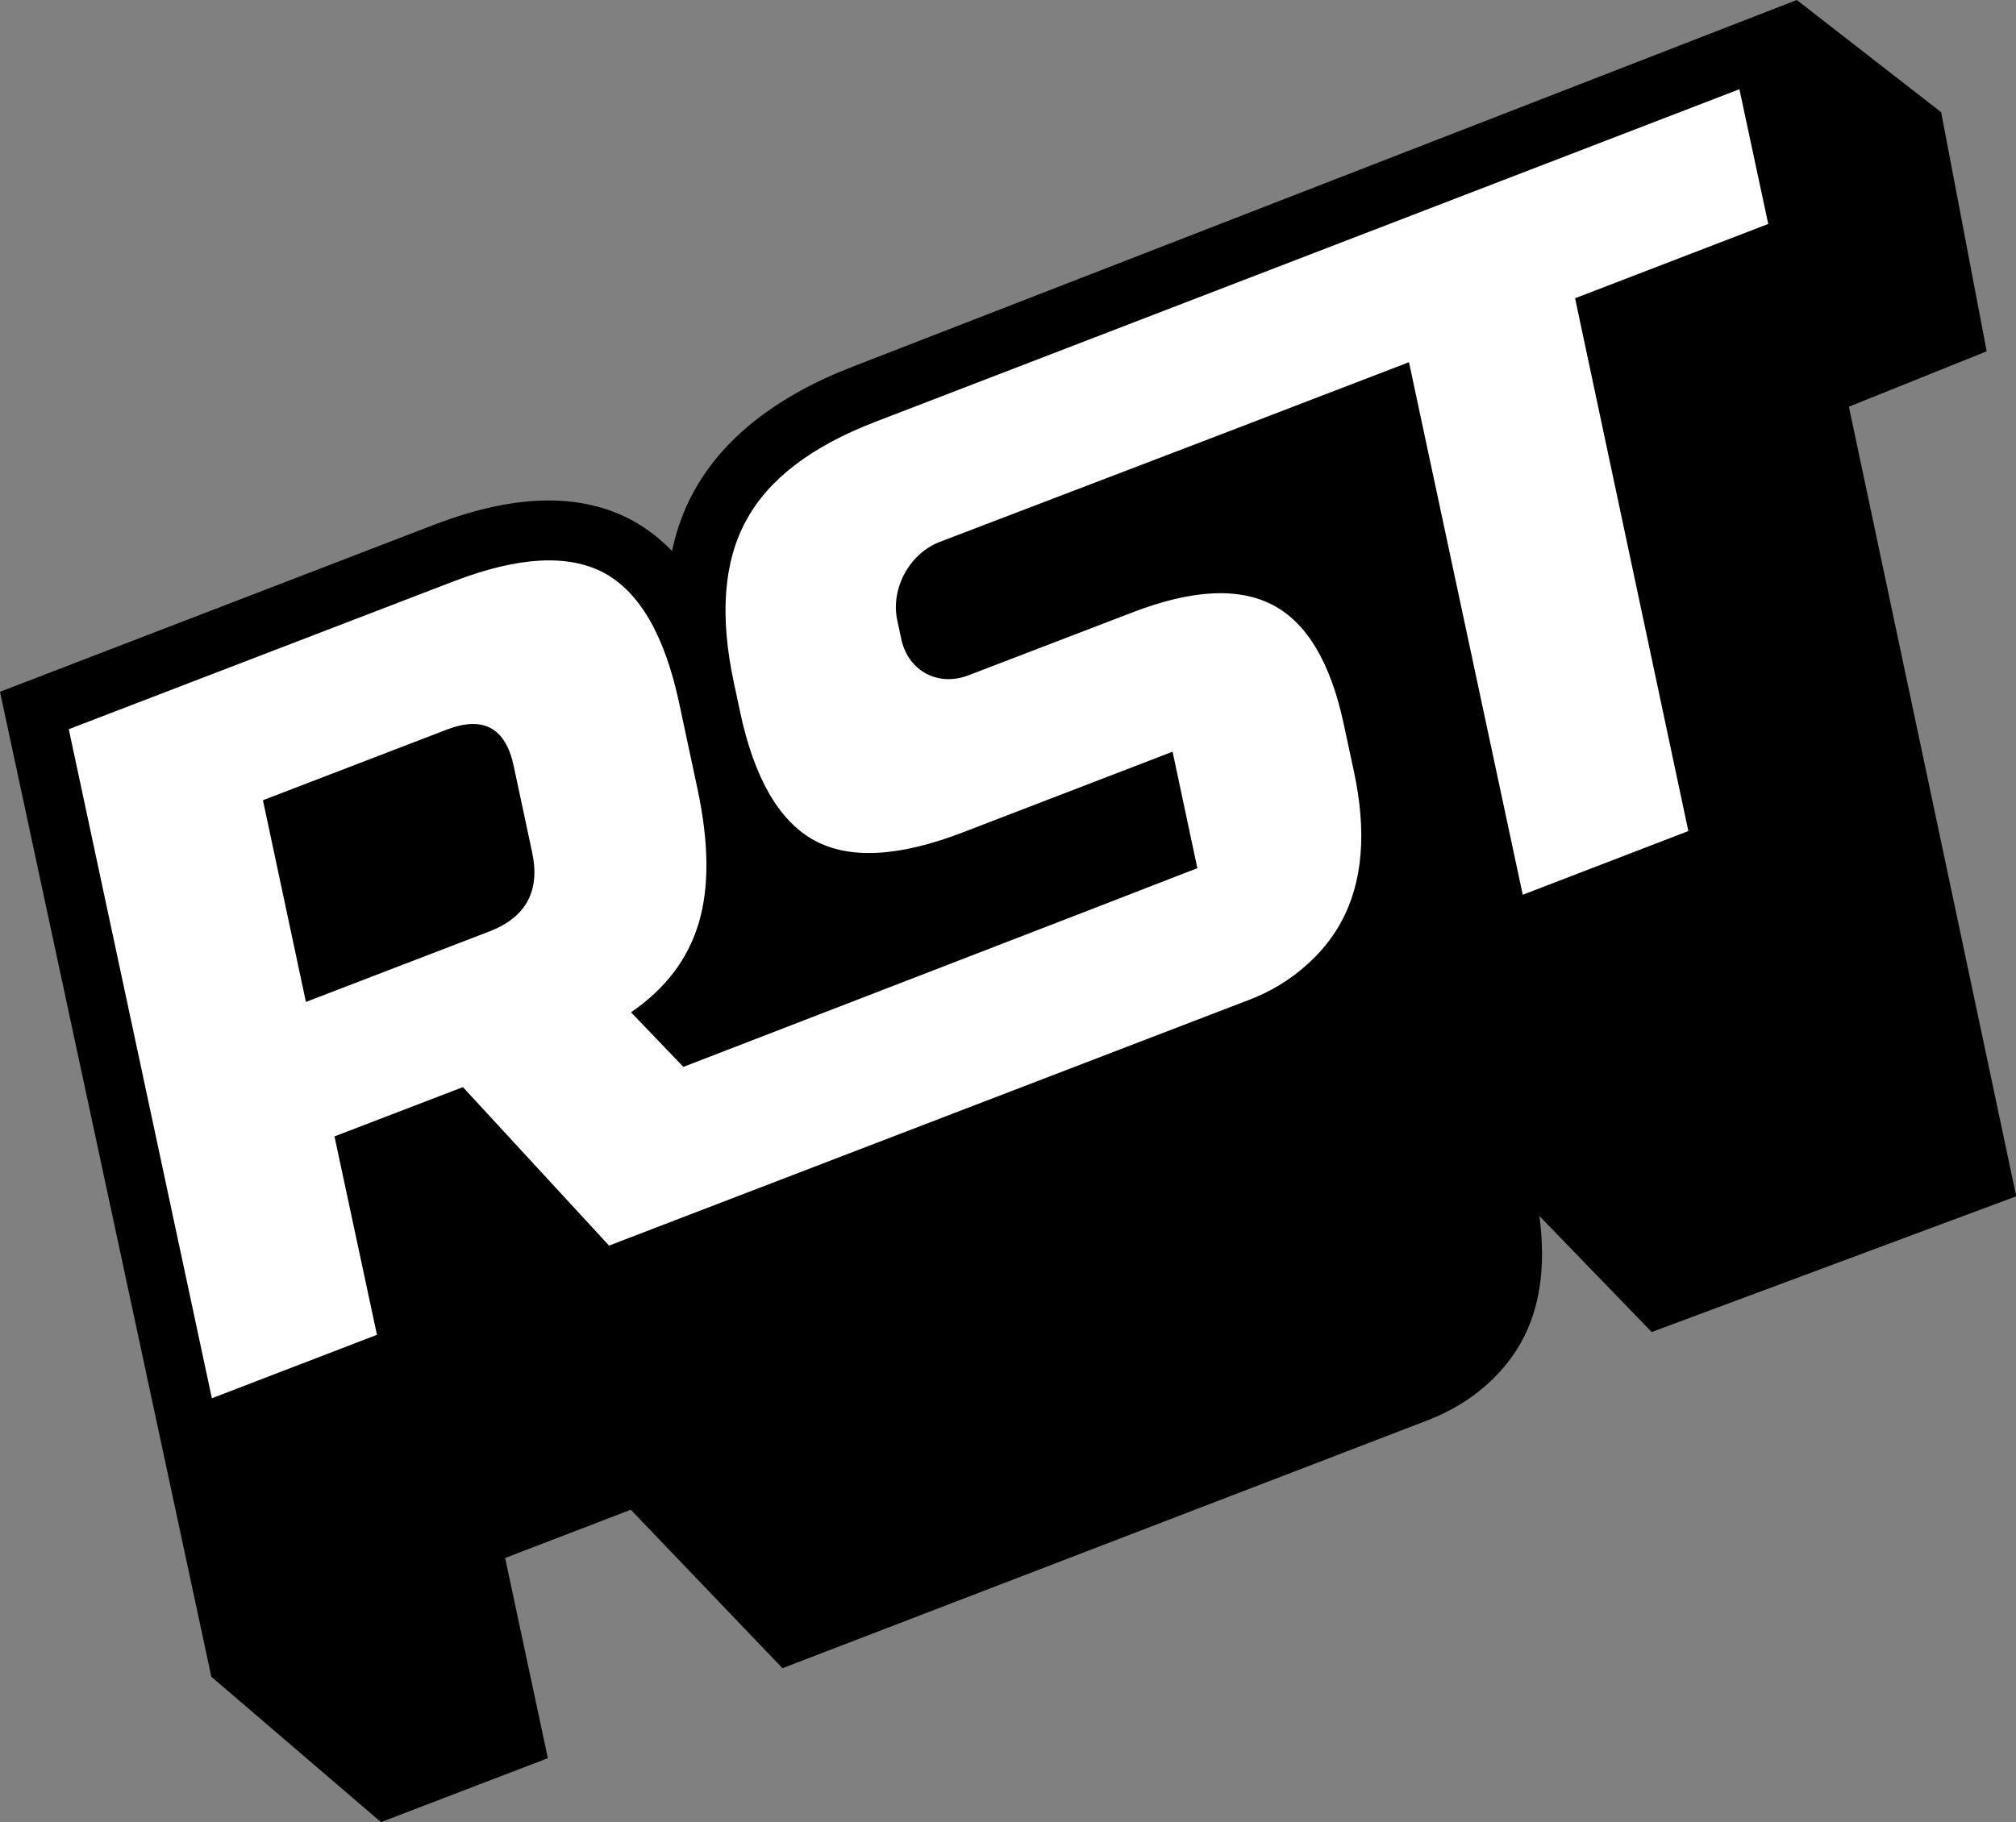
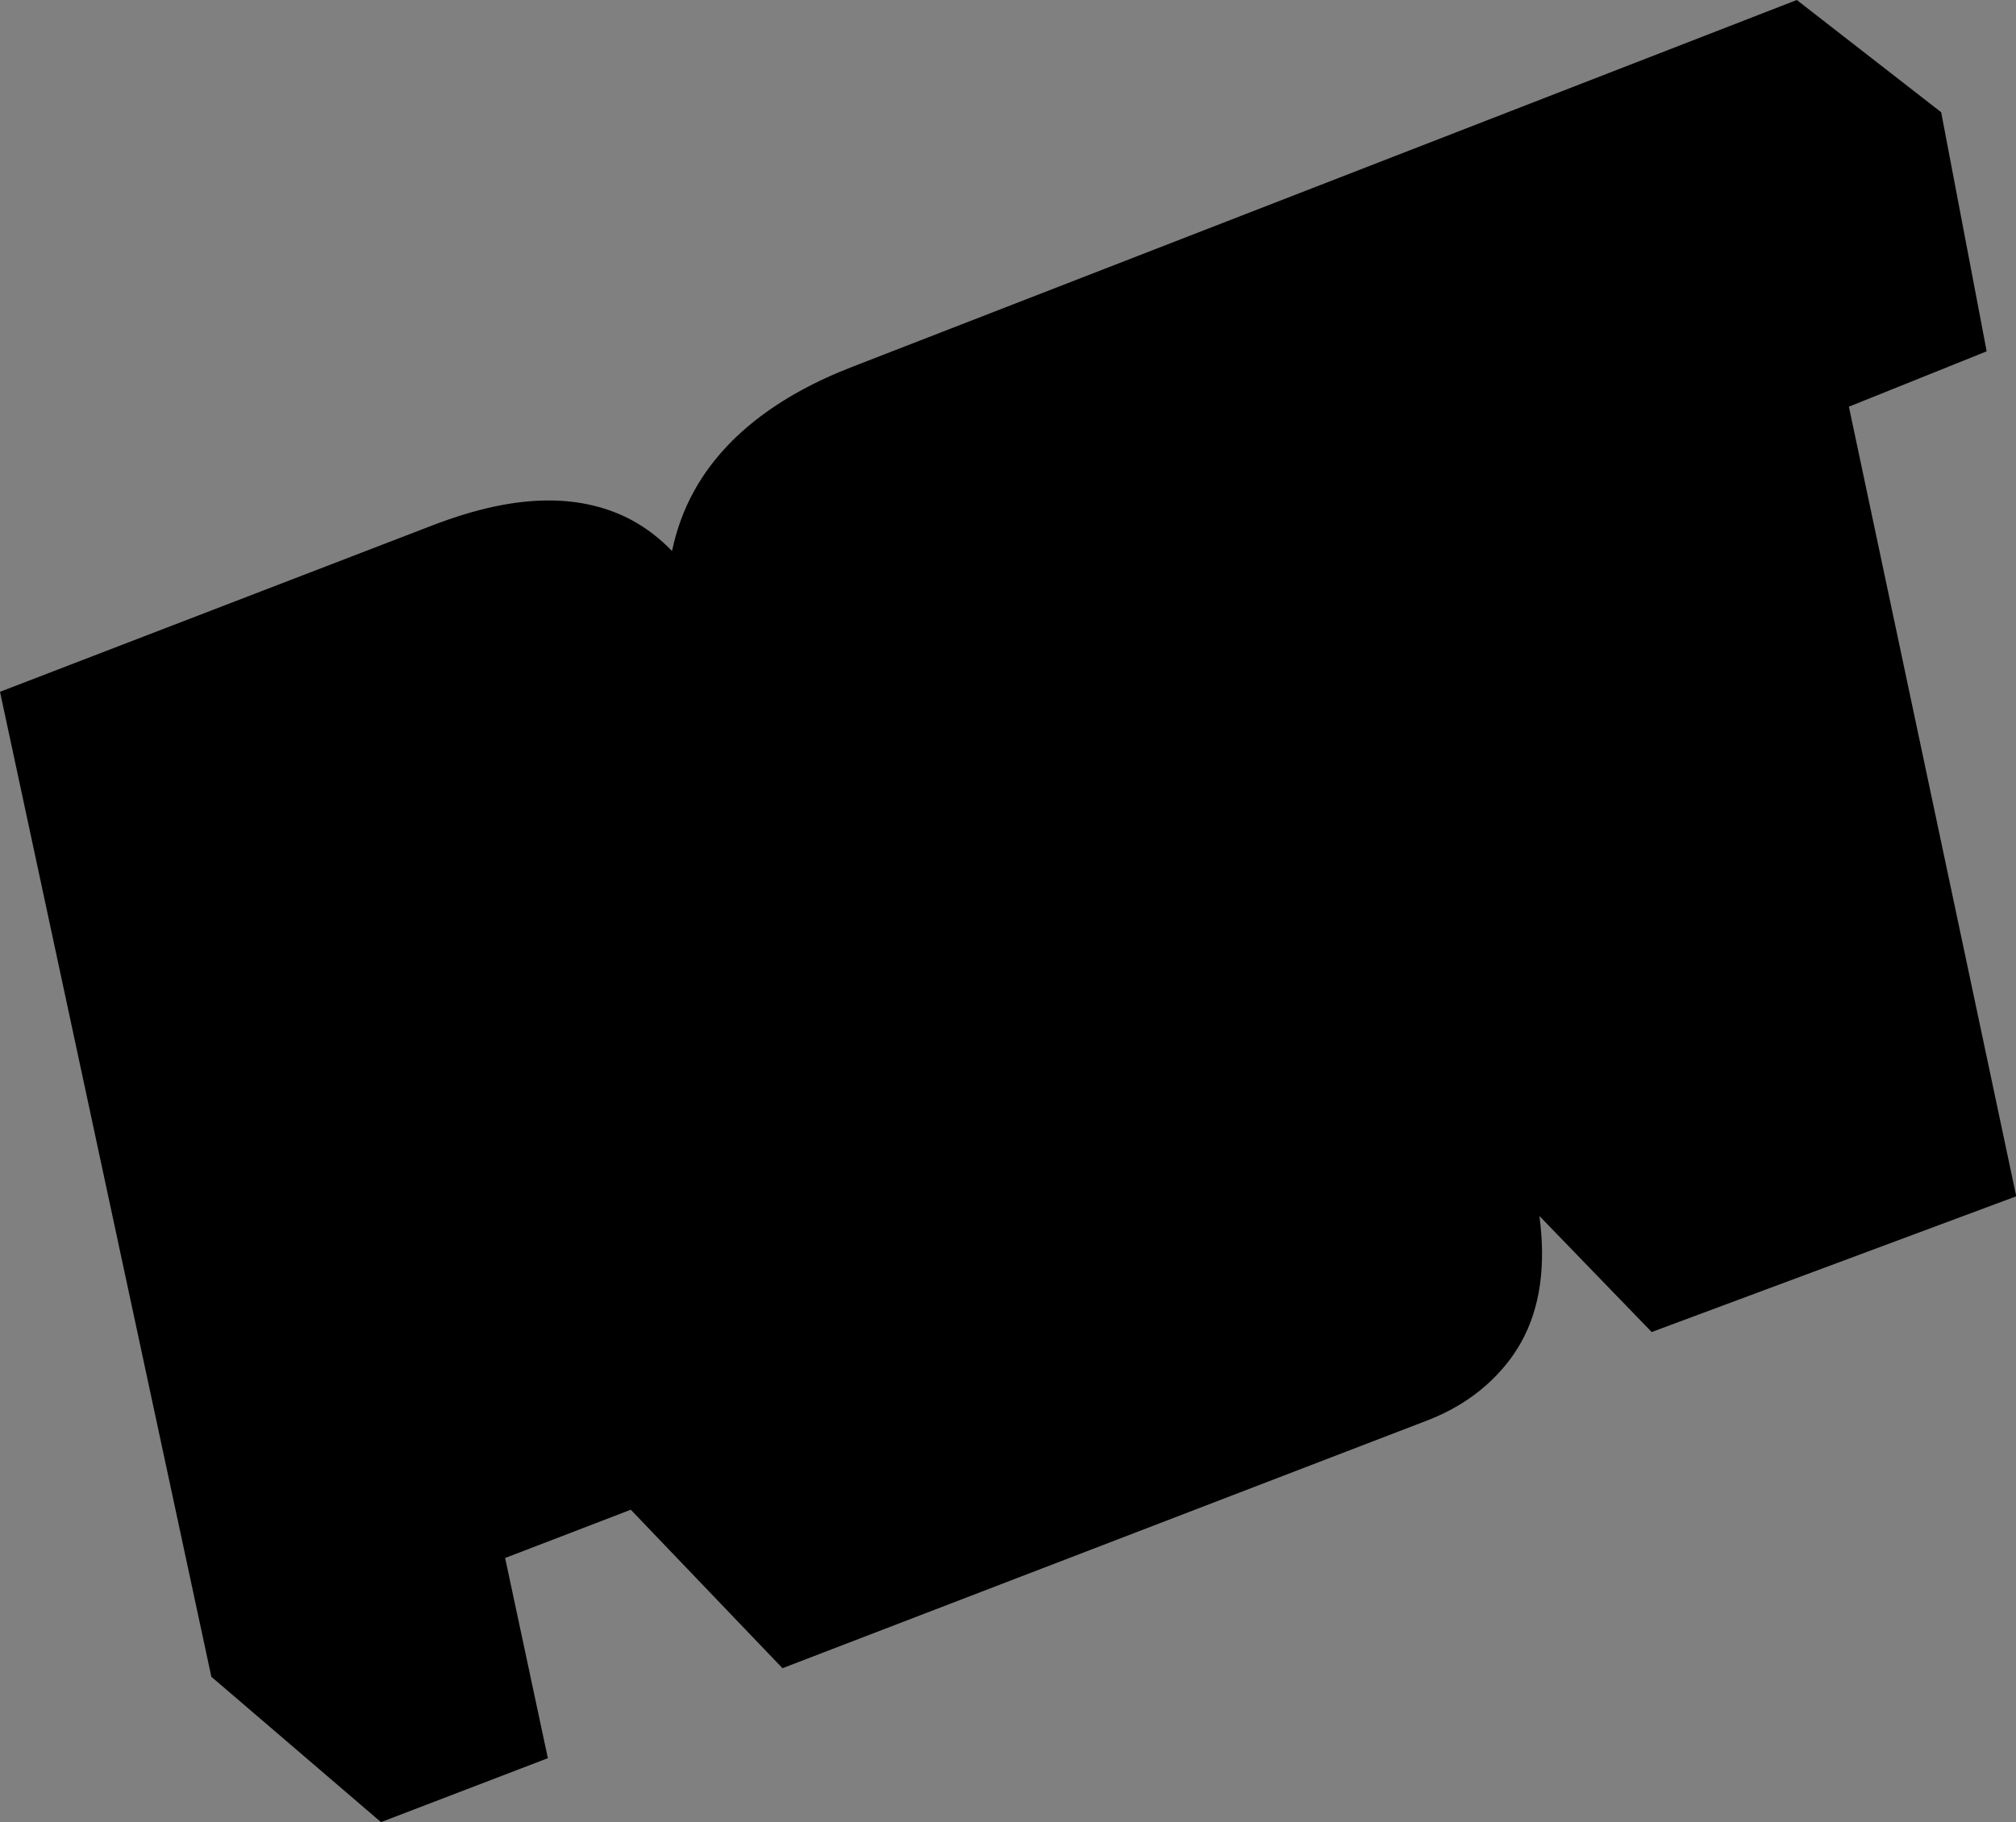
<svg xmlns="http://www.w3.org/2000/svg" version="1.1" id="logo-rst" x="0px" y="0px" viewBox="0 0 797.4 721" style="enable-background:new 0 0 797.4 721;" xml:space="preserve">
  <rect x="0" y="0" width="797.4" height="721" fill="#808080" stroke="none" />
  <style type="text/css">
	.st0{fill:#FFFFFF;}
</style>
  <g id="Warstwa_1_00000165207114849762069810000001916314121107997846_">
    <g id="Warstwa_4">
      <path d="M731.3,160.9l54.5-21.9l-18-94.6L710.7,0l-373,144.9c-30.5,11.7-51.8,28.5-63.4,49.8c-3.9,7.1-6.7,14.9-8.5,23.3    c-4.7-4.9-9.9-8.9-15.7-12.1c-9.6-5.2-20.8-7.9-33-7.9c-13.7,0-28.7,3.2-45.9,9.8L0,273.7l83.6,389.7l4.1,3.5l63,54l66-25.3    l-16.9-79.2l49.7-19.1l60,62.7L565,561.8c8.2-3.2,16.2-7.8,23.1-14c5.7-5.1,10.3-10.8,13.7-17c7.4-13.4,9.7-30,7.1-49.7l44.4,45.9    l144.2-53.7L731.3,160.9L731.3,160.9z" />
    </g>
  </g>
  <g id="Warstwa_3">
-     <path class="st0" d="M121,396.4L104,316.6l72.6-27.9c14.5-5.6,23.4-0.8,26.6,14.4l7.3,34.2c3.2,15.2-2.4,25.6-16.9,31.2L121,396.4    M179.7,229.9L27.2,288.5l56.6,264.7l65.3-25.1l-16.8-78.5l50.8-19.5l57.8,62.7l253.1-97.2c8.2-3.1,16-7.7,22.9-13.9   c5.7-5.1,10.2-10.7,13.5-16.8c8.6-15.6,10.3-35.6,5.1-59.8l-4-18.6c-5.2-24.3-14.5-40-28-47.1c-13.5-7.1-32-6.2-55.6,2.9   l-64.9,24.9c-12,4.6-23.8-1.8-26.5-14.3l-1.6-7.5c-2.7-12.5,4.8-26.4,16.8-31l108.8-41.6l76.8-29.5l45,210.7l65.5-25.2L623,118   l76.4-29.4L688,35.3L346.2,166.9c-25.2,9.7-42.3,22.7-51.1,39.1c-8.9,16.3-10.5,37.7-4.8,64.2l2.4,11.3c5.6,26.4,15.5,43.4,29.4,51   c14,7.6,33.6,6.5,58.8-3.2l82.9-31.9l9.8,46.1l-6,2.3c-0.2,0.2-197.3,76.3-197.3,76.3l-20.7-21.6c13.7-9.4,22.6-21.2,26.8-35.4   c4.2-14.2,4-31.8-0.5-52.9l-7.3-34.2c-5.7-26.6-15.6-43.7-29.6-51.3C224.8,219.1,205.1,220.2,179.7,229.9" />
-   </g>
+     </g>
</svg>